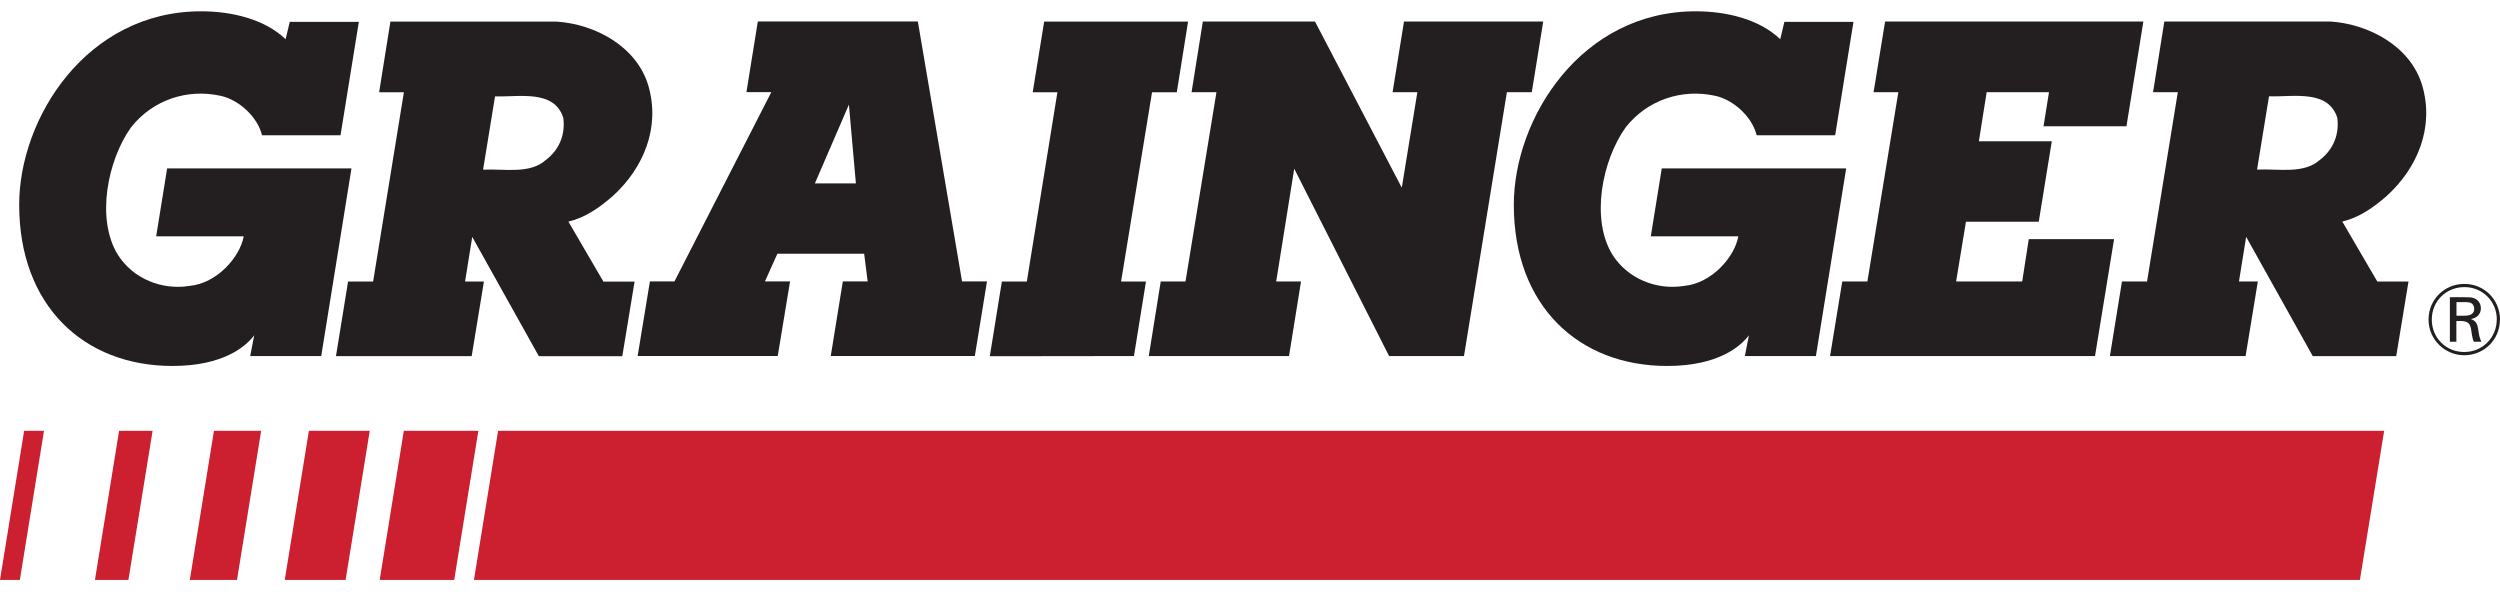
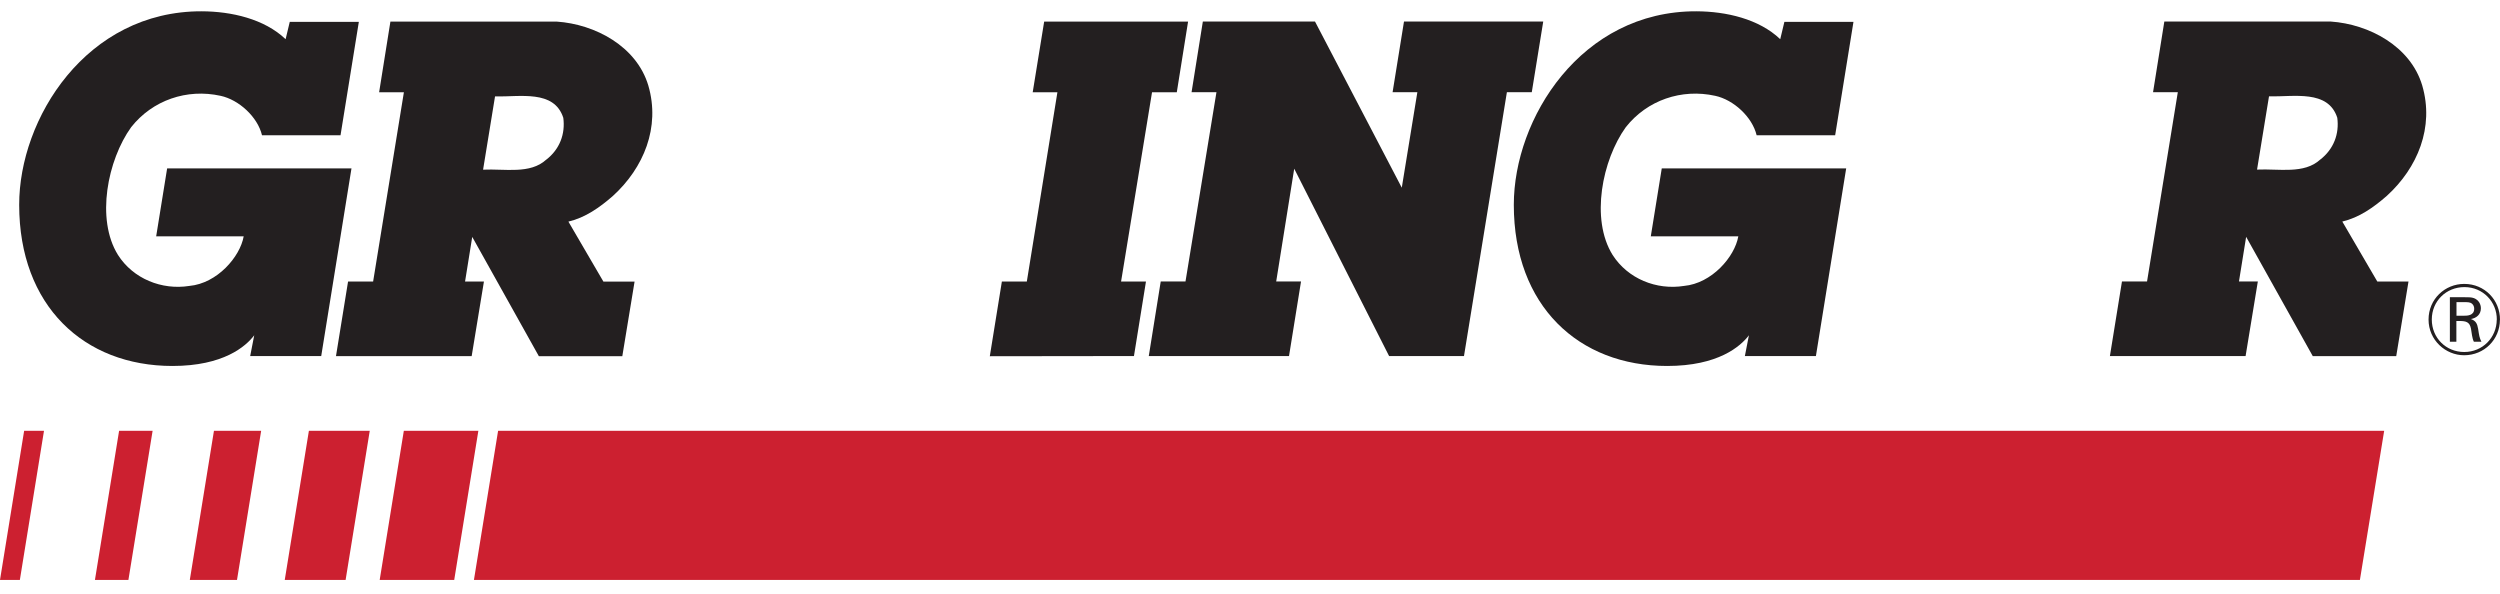
<svg xmlns="http://www.w3.org/2000/svg" width="160" height="38" viewBox="0 0 160 38" fill="none">
  <g clip-path="url(#clip0_1514_215)">
    <path d="M31.878 27.572L30.332 37.115H151.034L152.587 27.572H31.878Z" fill="#CC2030" />
    <path d="M30.615 27.572H25.845L24.3 37.115H29.07L30.615 27.572Z" fill="#CC2030" />
    <path d="M23.664 27.572H19.769L18.224 37.115H22.119L23.664 27.572Z" fill="#CC2030" />
    <path d="M16.714 27.572H13.693L12.148 37.115H15.168L16.714 27.572Z" fill="#CC2030" />
    <path d="M9.767 27.572H7.622L6.076 37.115H8.218L9.767 27.572Z" fill="#CC2030" />
    <path d="M2.816 27.572H1.545L0 37.115H1.271L2.816 27.572Z" fill="#CC2030" />
    <path d="M160 20.465C160.004 19.213 159.031 18.17 157.71 18.17C156.478 18.17 155.427 19.139 155.427 20.453C155.427 21.767 156.517 22.736 157.702 22.736C158.996 22.736 159.989 21.728 159.996 20.465H160ZM157.215 19.335H157.608C157.953 19.335 158.094 19.335 158.216 19.445C158.298 19.515 158.349 19.629 158.349 19.759C158.349 20.213 157.874 20.206 157.694 20.206H157.215V19.335ZM156.792 19.017V21.869H157.208V20.543H157.415C157.823 20.547 158.055 20.602 158.141 21.026C158.153 21.096 158.2 21.418 158.212 21.48C158.239 21.614 158.263 21.743 158.329 21.873H158.812C158.682 21.618 158.663 21.465 158.6 21.045C158.541 20.7 158.447 20.531 158.137 20.418C158.49 20.359 158.777 20.127 158.777 19.731C158.777 19.46 158.627 19.198 158.341 19.084C158.169 19.021 158.008 19.021 157.674 19.021H156.796L156.792 19.017ZM159.792 20.457C159.785 21.61 158.882 22.528 157.71 22.528C156.537 22.528 155.635 21.618 155.635 20.449C155.635 19.28 156.545 18.374 157.725 18.374C158.906 18.374 159.804 19.315 159.796 20.457" fill="#231F20" />
    <path d="M148.495 10.211C147.464 11.161 145.856 10.788 144.451 10.854L145.216 6.167C146.809 6.206 148.998 5.72 149.586 7.536C149.723 8.568 149.358 9.544 148.495 10.215V10.211ZM149.915 14.177C150.978 13.926 151.9 13.286 152.763 12.529C154.72 10.745 155.807 8.148 155.022 5.469C154.273 2.959 151.622 1.547 149.162 1.378H138.517L137.795 5.901H139.38L137.411 18.013H135.806L135.034 22.787H143.718L144.502 18.013H143.294L143.753 15.157L148.017 22.791H153.359L154.144 18.017H152.147L149.911 14.185" fill="#231F20" />
-     <path d="M137.176 1.378H120.646L119.909 5.901H121.494L119.513 18.013H117.905L117.124 22.787H134.081L135.301 15.306H129.841L129.421 18.013H125.192L125.82 14.193H130.48L131.315 9.042H126.648L127.146 5.901H131.135L130.786 8.081H136.093L137.176 1.378Z" fill="#231F20" />
    <path d="M18.546 1.398H22.966L21.793 8.658H16.769C16.49 7.485 15.29 6.383 14.117 6.132C11.964 5.657 9.763 6.407 8.394 8.14C6.888 10.235 6.123 14.02 7.547 16.311C8.524 17.848 10.363 18.578 12.121 18.299C13.898 18.135 15.364 16.44 15.596 15.126H9.995L10.697 10.776H22.495L20.558 22.787H16.012L16.271 21.457C15.733 22.171 14.298 23.422 11.038 23.422C5.37 23.422 1.228 19.574 1.228 13.11C1.22 7.599 5.519 0.696 12.917 0.723C14.804 0.731 16.914 1.205 18.279 2.508L18.546 1.394V1.398Z" fill="#231F20" />
    <path d="M89.714 12.012L90.711 5.901H89.126L89.856 1.378H98.767L98.034 5.901H96.441L93.695 22.787H88.902L82.83 10.796L81.677 18.013H83.266L82.497 22.787H73.522L74.287 18.013H75.872L77.853 5.901H76.26L76.982 1.378H84.16L89.714 12.012Z" fill="#231F20" />
    <path d="M72.573 22.787L73.342 18.017H71.749L73.73 5.905H75.315L76.037 1.382H66.827L66.093 5.905H67.674L65.717 18.017H64.12L63.348 22.799L72.573 22.787Z" fill="#231F20" />
-     <path d="M52.153 11.737L54.33 6.697L54.777 11.737H52.153ZM62.39 22.783L63.167 18.009H61.571L58.742 1.374H48.501L47.771 5.897H49.364L43.166 18.009H41.594L40.809 22.783H49.776L50.564 18.009H48.956L49.752 16.24H55.306L55.53 18.009H53.941L53.169 22.783H62.386" fill="#231F20" />
    <path d="M34.961 10.215C33.929 11.165 32.321 10.792 30.917 10.859L31.682 6.171C33.274 6.211 35.463 5.724 36.051 7.54C36.188 8.572 35.824 9.549 34.961 10.219V10.215ZM36.385 14.181C37.448 13.93 38.369 13.291 39.232 12.534C41.19 10.749 42.276 8.152 41.492 5.473C40.742 2.963 38.091 1.551 35.632 1.382H24.986L24.264 5.905H25.849L23.88 18.017H22.276L21.503 22.791H30.187L30.972 18.017H29.764L30.223 15.162L34.486 22.795H39.828L40.613 18.021H38.617L36.381 14.189" fill="#231F20" />
    <path d="M114.202 1.398H118.622L117.45 8.658H112.425C112.146 7.485 110.946 6.383 109.773 6.132C107.62 5.657 105.419 6.407 104.051 8.14C102.544 10.235 101.779 14.02 103.203 16.311C104.184 17.848 106.02 18.578 107.777 18.299C109.554 18.135 111.021 16.44 111.252 15.126H105.651L106.353 10.776H118.156L116.218 22.787H111.672L111.931 21.457C111.393 22.171 109.958 23.422 106.698 23.422C101.03 23.422 96.884 19.574 96.884 13.11C96.88 7.599 101.175 0.696 108.573 0.723C110.46 0.731 112.57 1.205 113.935 2.508L114.202 1.394V1.398Z" fill="#231F20" />
  </g>
  <defs>
    <clipPath id="clip0_1514_215">
      <rect width="160" height="36.392" fill="white" transform="translate(0 0.723)" />
    </clipPath>
  </defs>
</svg>